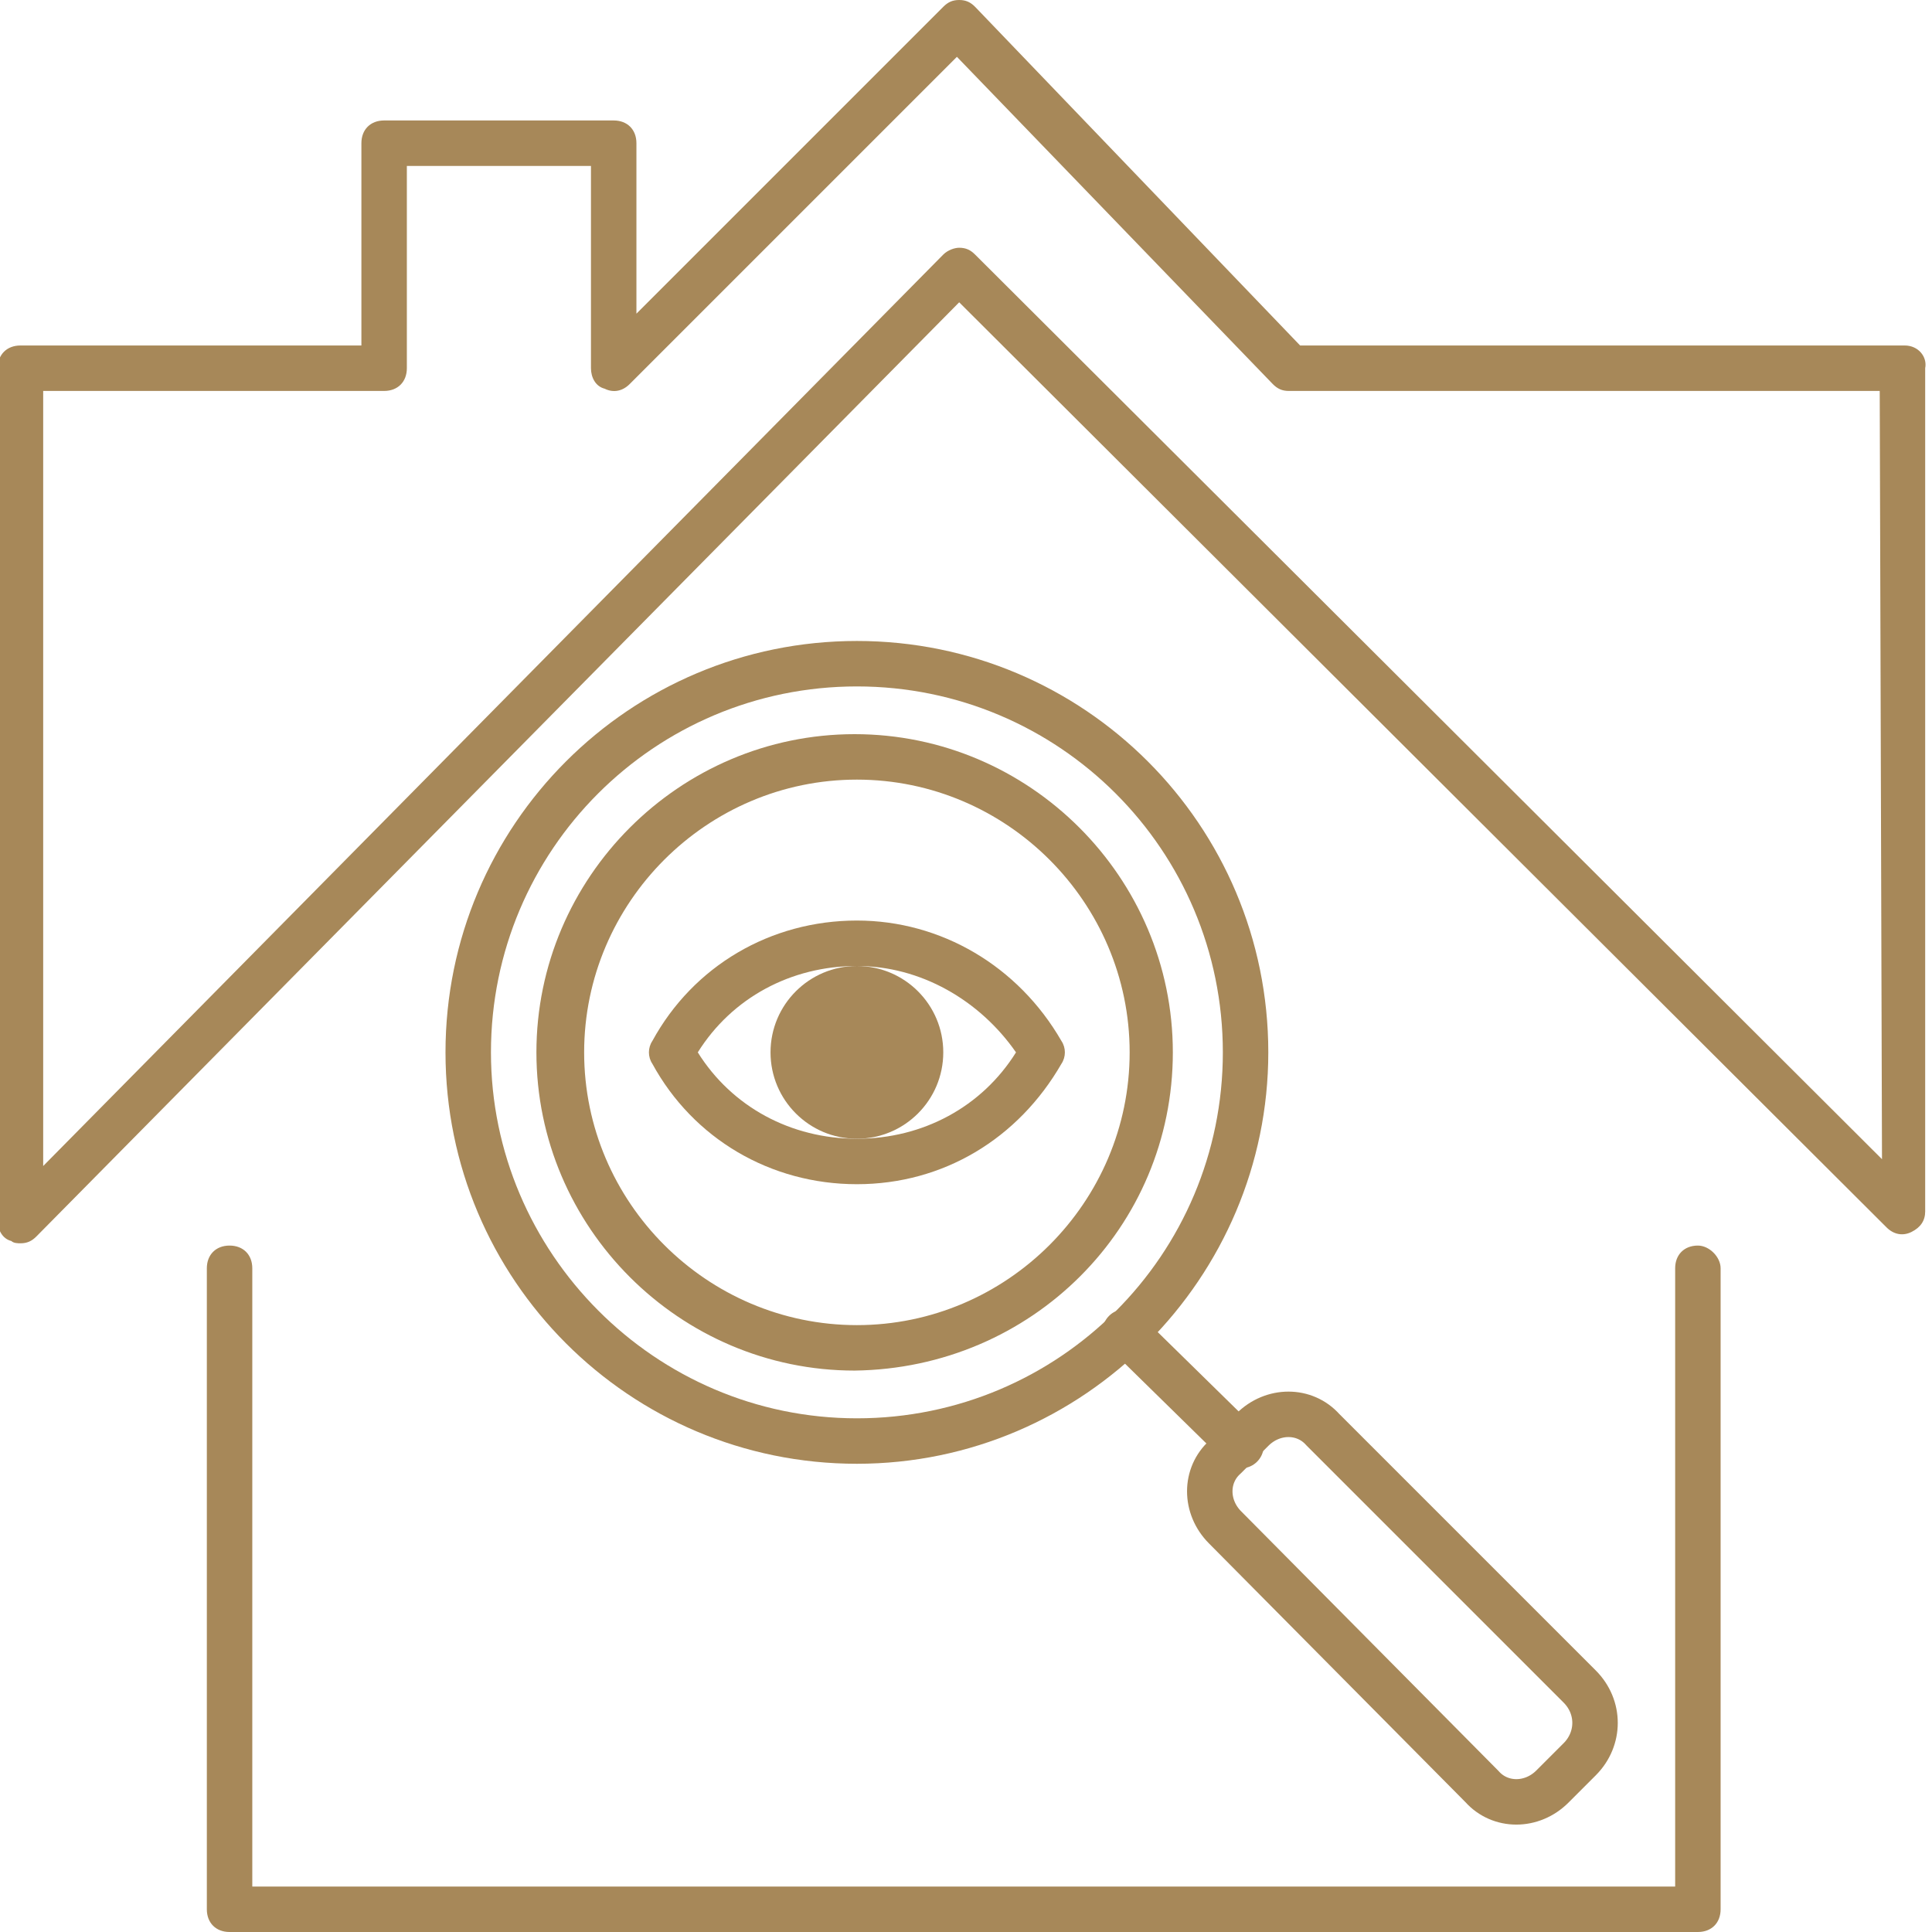
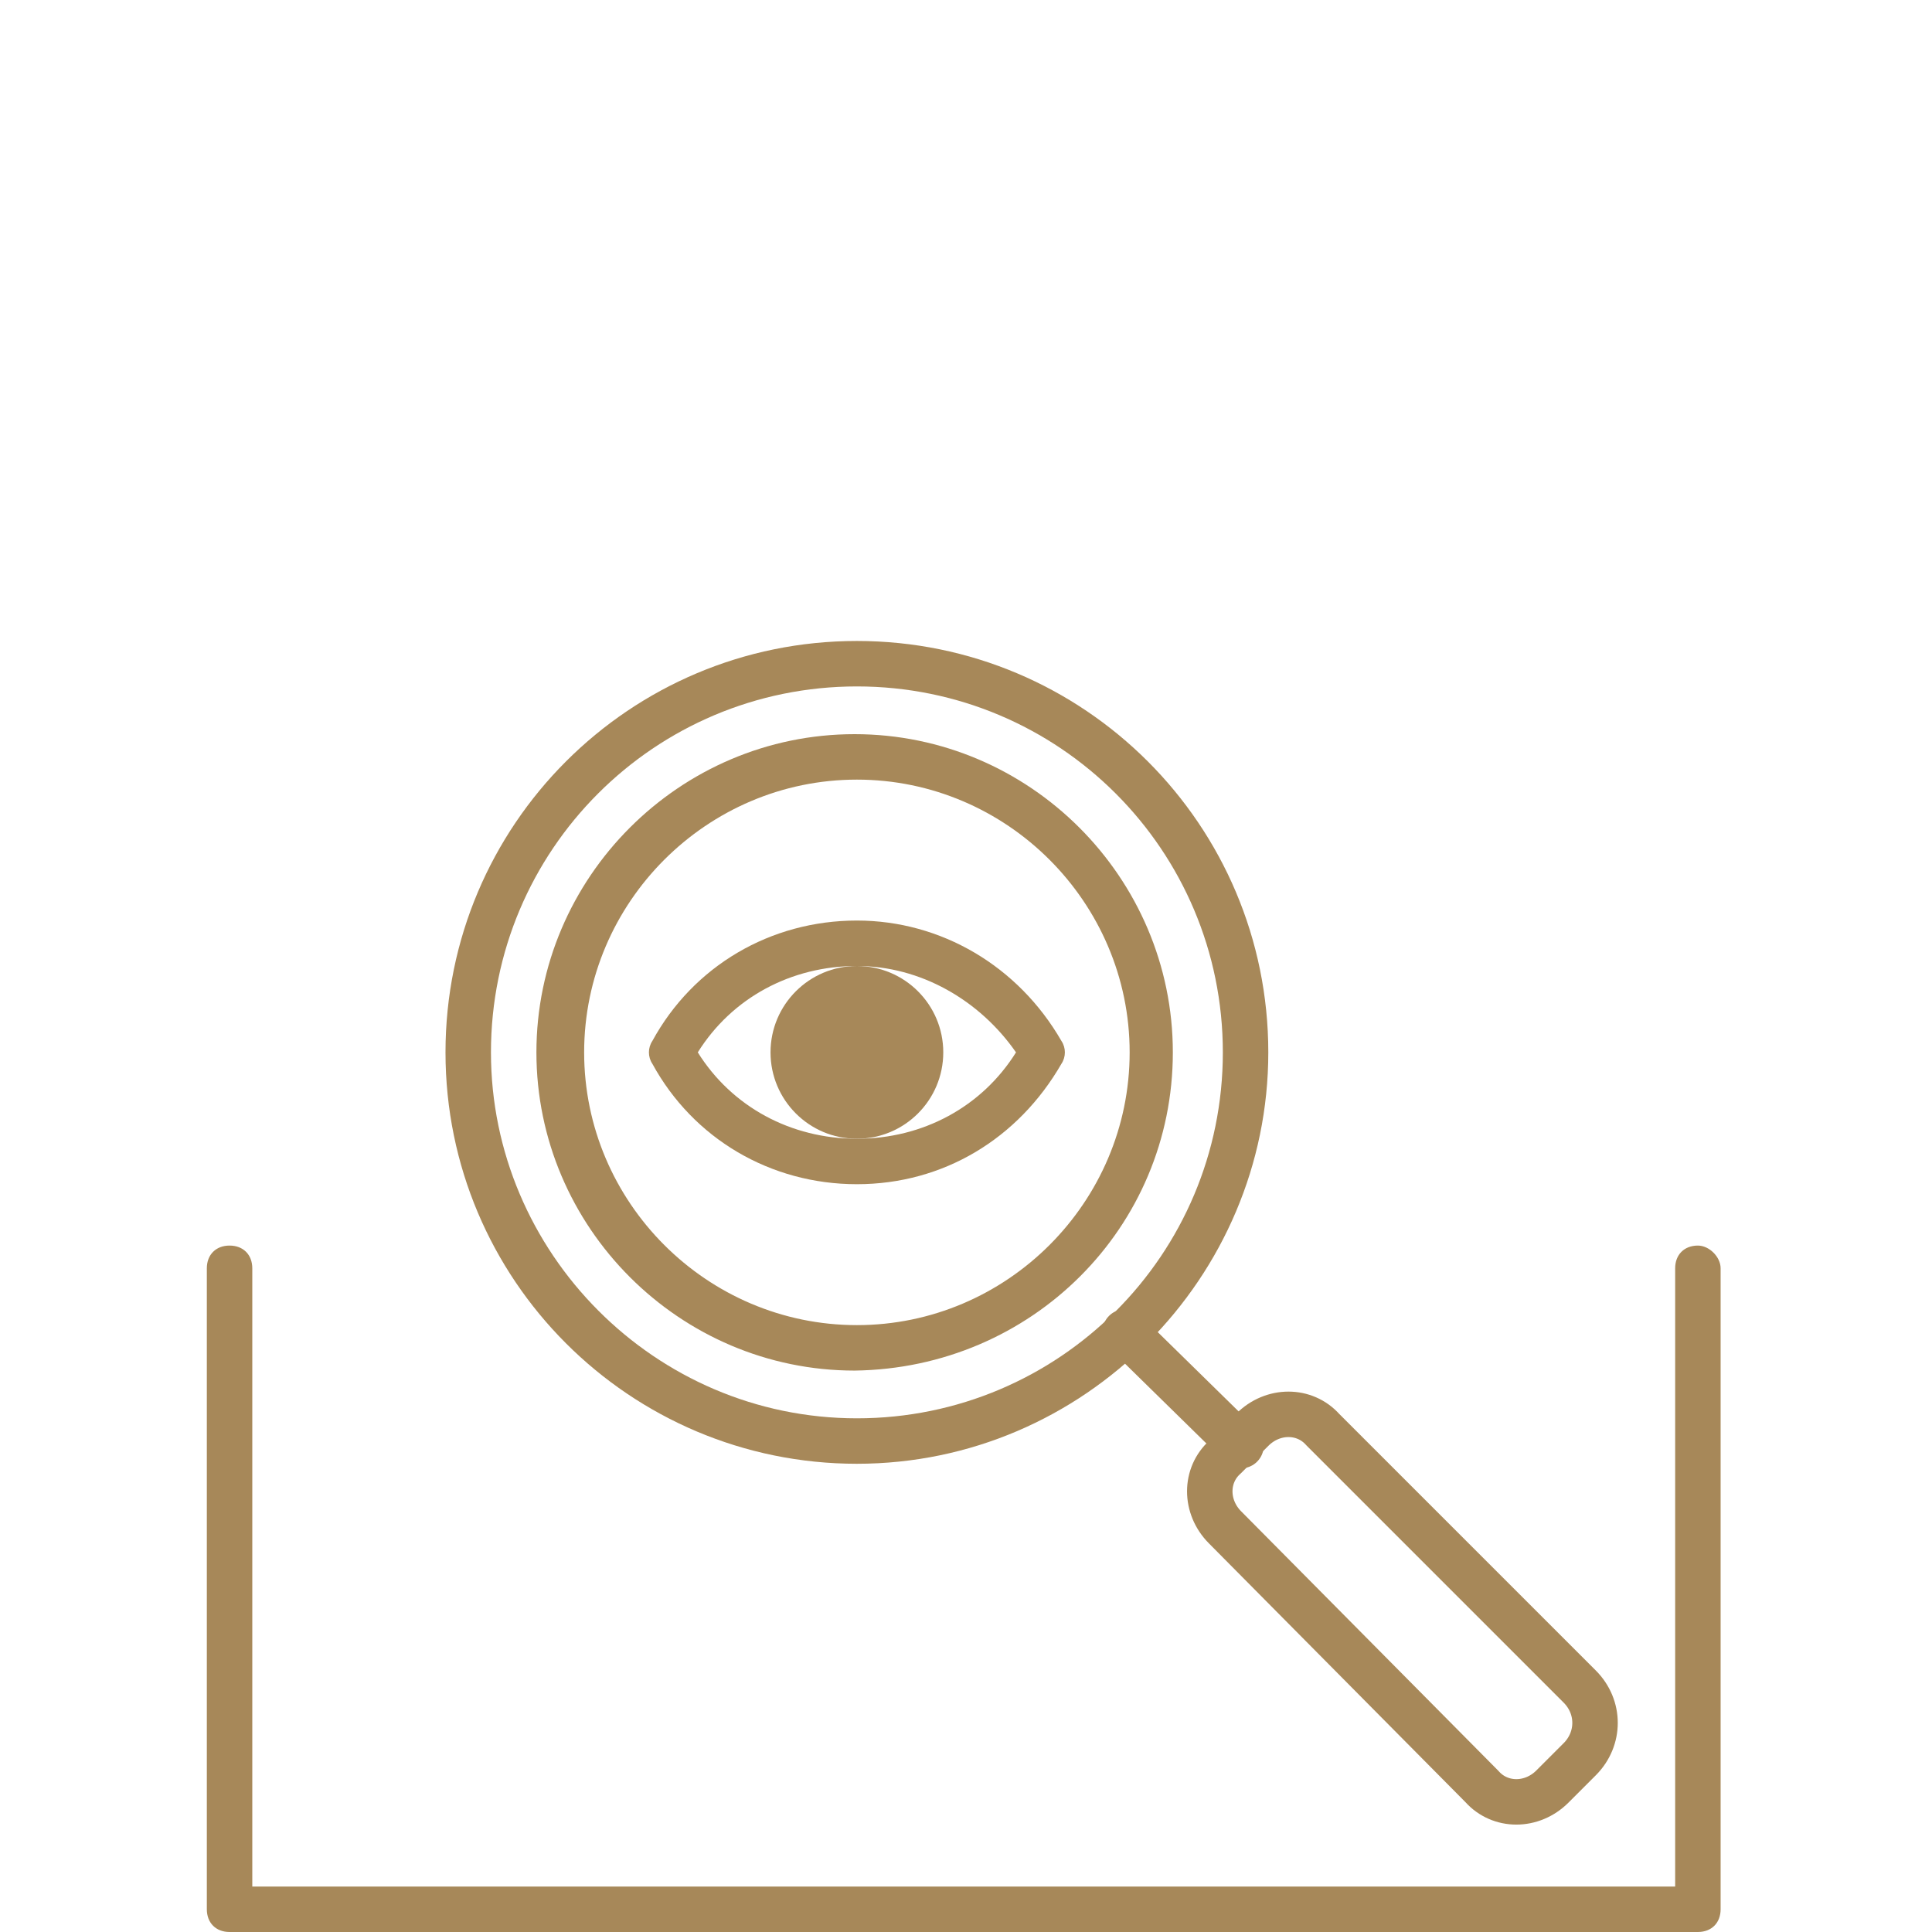
<svg xmlns="http://www.w3.org/2000/svg" version="1.1" id="Livello_1" x="0px" y="0px" viewBox="0 0 85 85" style="enable-background:new 0 0 85 85;" xml:space="preserve">
  <style type="text/css">
	.st0{fill:#A78859;}
	.st1{fill:none;stroke:#A78859;stroke-width:2;stroke-linecap:round;stroke-linejoin:round;stroke-miterlimit:10;}
</style>
  <g>
-     <path class="st0" d="M83.8,15.2H57.2L42.9,0.3C42.7,0.1,42.5,0,42.2,0c-0.3,0-0.5,0.1-0.7,0.3L28,13.8V6.3c0-0.6-0.4-1-1-1H16.9   c-0.6,0-1,0.4-1,1v8.9h-15c-0.6,0-1,0.4-1,1v37.5c0,0.4,0.2,0.8,0.6,0.9c0.1,0.1,0.3,0.1,0.4,0.1c0.3,0,0.5-0.1,0.7-0.3l40.6-41.1   L83,54c0.3,0.3,0.7,0.4,1.1,0.2s0.6-0.5,0.6-0.9V16.2C84.8,15.7,84.4,15.2,83.8,15.2z M82.8,51L42.9,11.2c-0.2-0.2-0.4-0.3-0.7-0.3   c-0.2,0-0.5,0.1-0.7,0.3L1.9,51.3V17.2h15c0.6,0,1-0.4,1-1V7.3H26v8.9c0,0.4,0.2,0.8,0.6,0.9c0.4,0.2,0.8,0.1,1.1-0.2L42.1,2.5   L56,16.9c0.2,0.2,0.4,0.3,0.7,0.3h26L82.8,51L82.8,51z" />
    <path class="st0" d="M74.7,54.8c-0.6,0-1,0.4-1,1V83H11.1V55.8c0-0.6-0.4-1-1-1s-1,0.4-1,1V84c0,0.6,0.4,1,1,1h64.6   c0.6,0,1-0.4,1-1V55.8C75.7,55.3,75.2,54.8,74.7,54.8z" />
-     <path class="st0" d="M55.8,46.3c0-10-8.1-18.1-18.1-18.1s-18.1,8.1-18.1,18.1s8.1,18.1,18.1,18.1S55.8,56.2,55.8,46.3z M21.6,46.3   c0-8.9,7.2-16.1,16.1-16.1s16.1,7.2,16.1,16.1c0,8.9-7.2,16.1-16.1,16.1C28.8,62.4,21.6,55.1,21.6,46.3z" />
+     <path class="st0" d="M55.8,46.3c0-10-8.1-18.1-18.1-18.1s-18.1,8.1-18.1,18.1s8.1,18.1,18.1,18.1S55.8,56.2,55.8,46.3z M21.6,46.3   c0-8.9,7.2-16.1,16.1-16.1s16.1,7.2,16.1,16.1c0,8.9-7.2,16.1-16.1,16.1C28.8,62.4,21.6,55.1,21.6,46.3" />
    <path class="st0" d="M51.6,46.3c0-7.7-6.3-14-14-14s-14,6.3-14,14s6.3,14,14,14C45.4,60.2,51.6,54,51.6,46.3z M25.7,46.3   c0-6.6,5.4-12,12-12s12,5.4,12,12s-5.4,12-12,12S25.7,52.9,25.7,46.3z" />
    <path class="st0" d="M46.7,46.8c0.2-0.3,0.2-0.7,0-1c-1.9-3.3-5.3-5.3-9-5.3c-3.8,0-7.2,2-9,5.3c-0.2,0.3-0.2,0.7,0,1   c1.8,3.3,5.2,5.3,9,5.3S44.8,50.1,46.7,46.8z M30.7,46.3c1.5-2.4,4.1-3.8,7-3.8c2.8,0,5.4,1.5,7,3.8c-1.5,2.4-4.1,3.8-7,3.8   C34.8,50.1,32.2,48.7,30.7,46.3z" />
    <circle class="st0" cx="37.7" cy="46.3" r="3.8" />
  </g>
  <g>
    <line class="st1" x1="54.6" y1="63.6" x2="49.5" y2="58.6" />
    <path class="st1" d="M69.5,77.4l-1.2,1.2c-0.9,0.9-2.3,0.9-3.1,0L53.9,67.2c-0.9-0.9-0.9-2.3,0-3.1l1.2-1.2c0.9-0.9,2.3-0.9,3.1,0   l11.3,11.3C70.4,75.1,70.4,76.5,69.5,77.4z" />
  </g>
</svg>